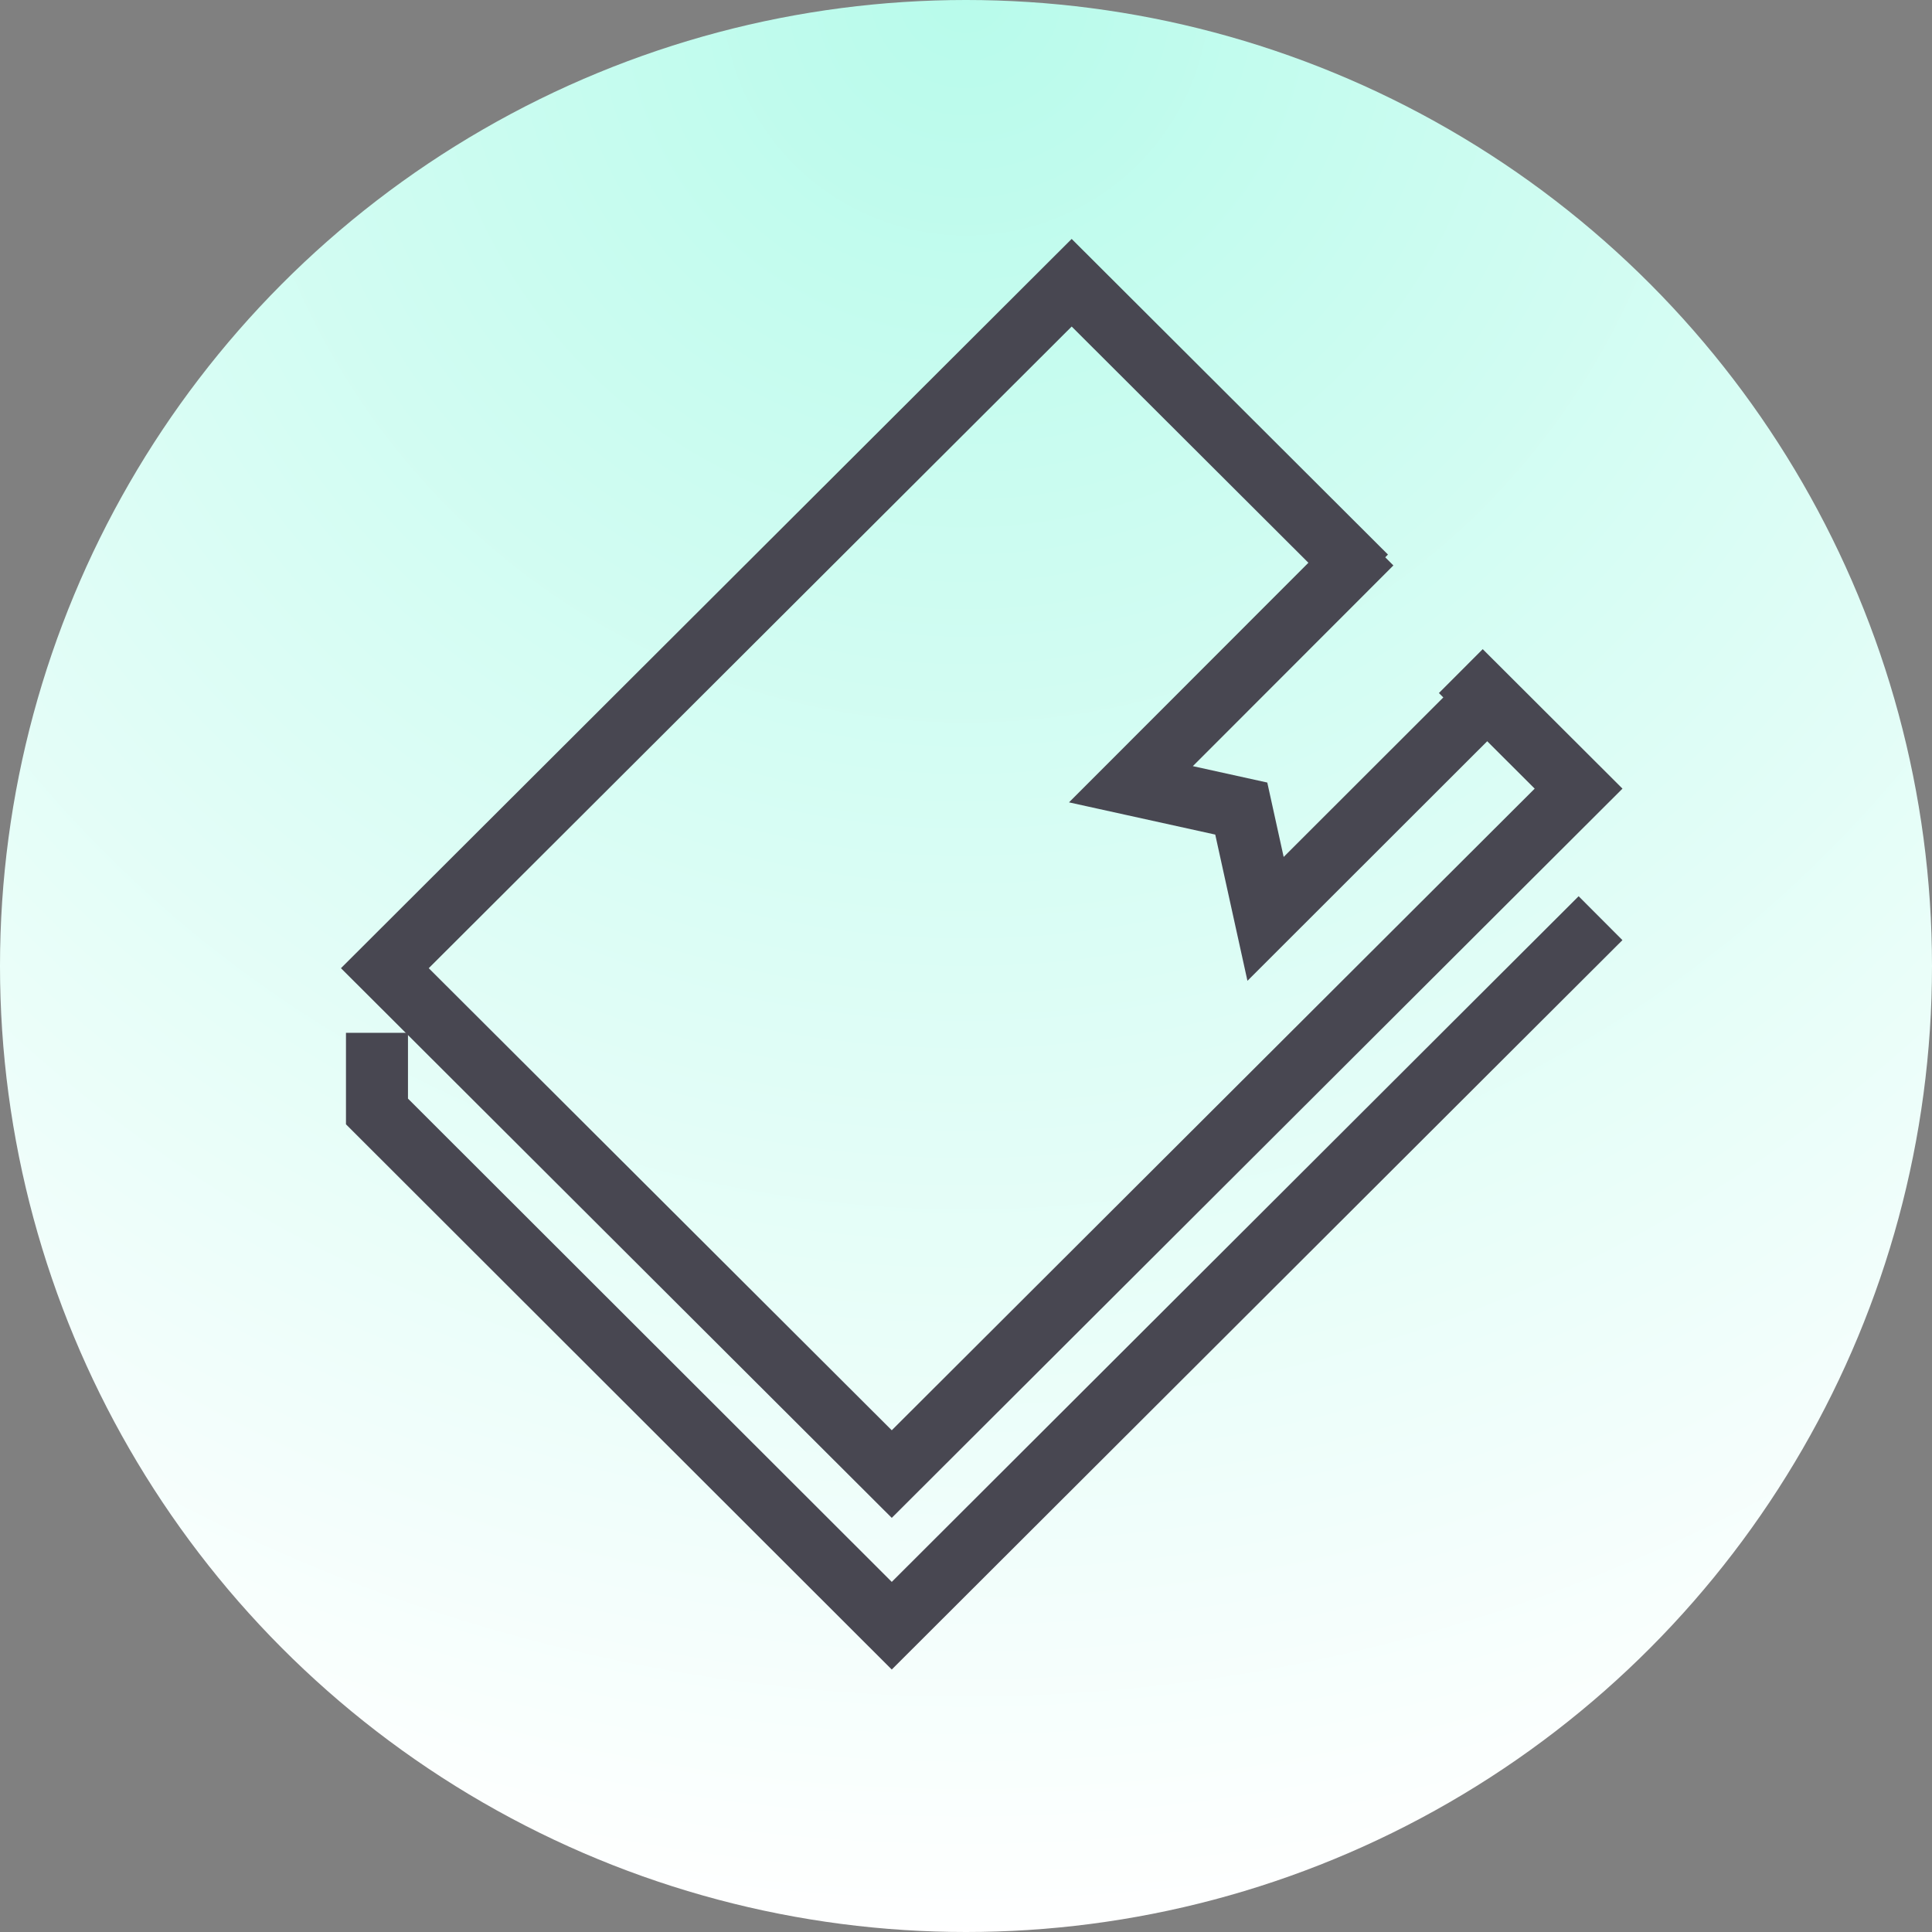
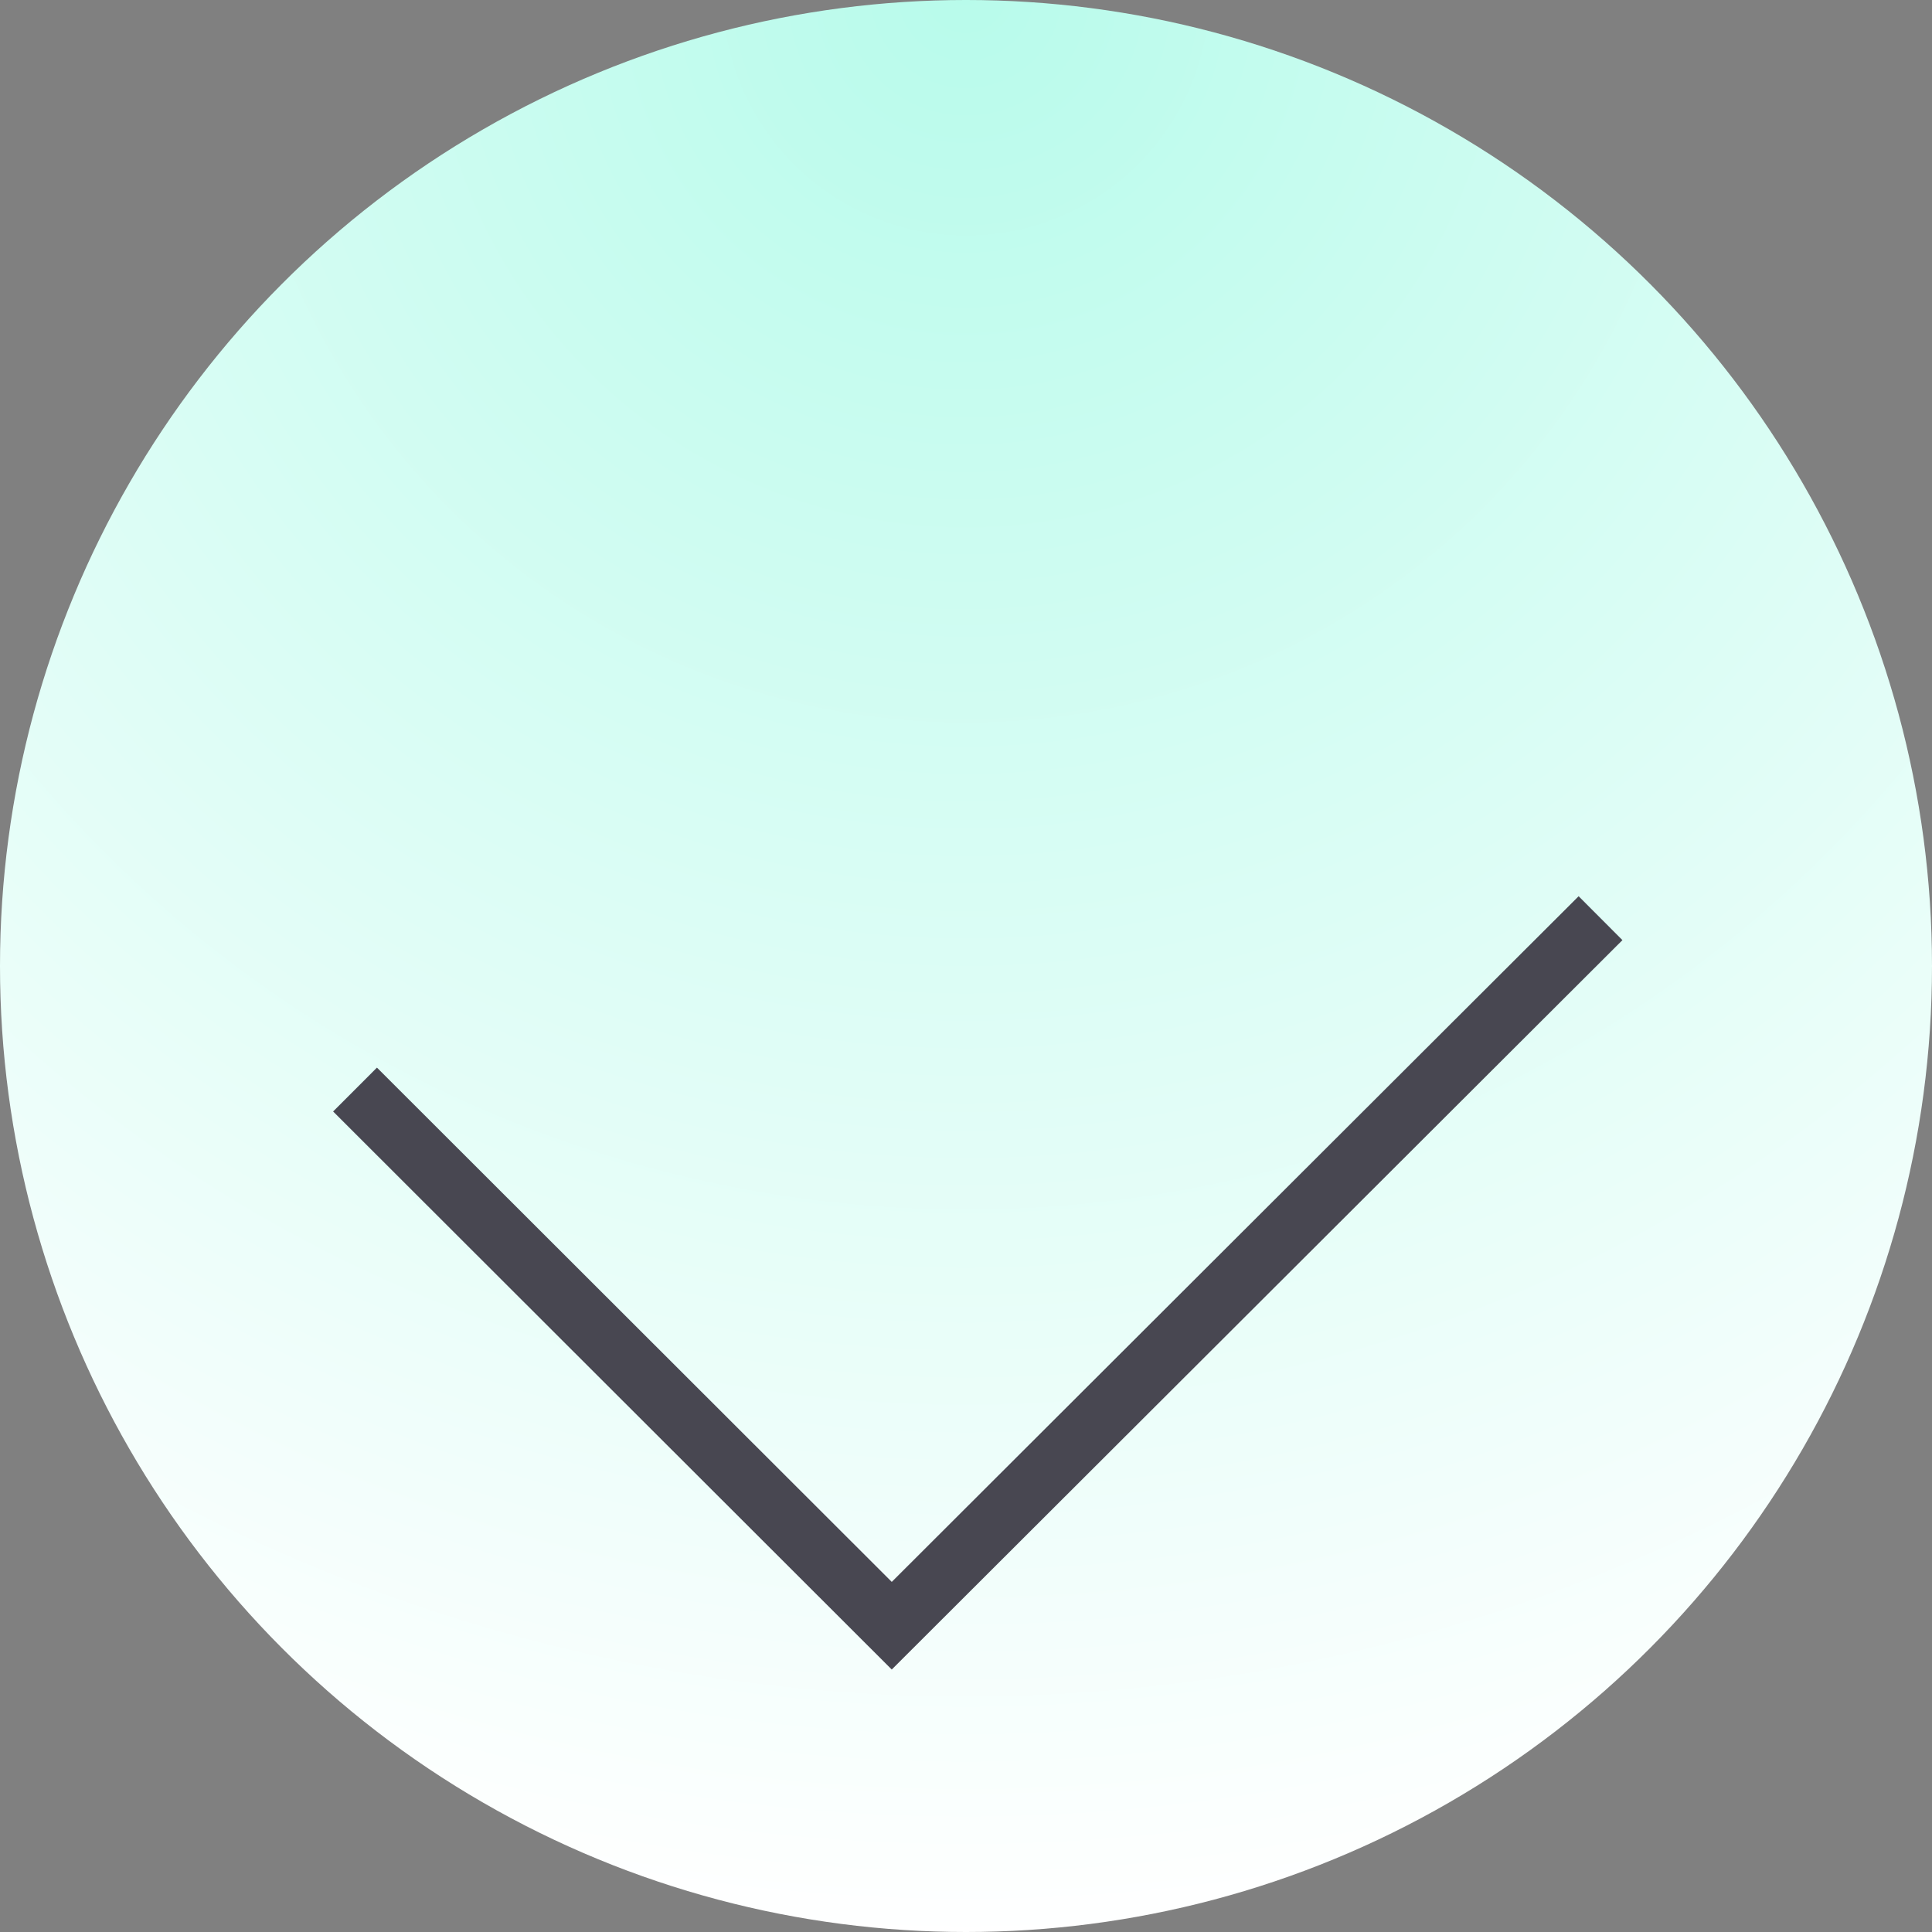
<svg xmlns="http://www.w3.org/2000/svg" width="82" height="82" viewBox="0 0 82 82" fill="none">
  <rect x="0" y="0" width="82" height="82" fill="#808080" stroke="none" />
  <circle cx="41" cy="41" r="41" fill="url(#paint0_radial_0_1)" />
-   <path d="M67 39.9L62.666 44.225L37.849 69L16 47.174V45.152" stroke="#484751" stroke-width="2.632" stroke-linecap="square" />
-   <path d="M62.933 29.413L67 33.472L62.666 37.797L37.849 62.564L16.334 41.093L45.485 12L57.048 23.539" stroke="#484751" stroke-width="2.632" stroke-linecap="square" />
-   <path d="M63 29.722L53.714 39L52.683 34.318L48 33.286L57.278 24" stroke="#484751" stroke-width="2.632" stroke-linecap="square" />
+   <path d="M67 39.9L62.666 44.225L37.849 69L16 47.174" stroke="#484751" stroke-width="2.632" stroke-linecap="square" />
  <defs>
    <radialGradient id="paint0_radial_0_1" cx="0" cy="0" r="1" gradientUnits="userSpaceOnUse" gradientTransform="translate(41) rotate(-90) scale(82)">
      <stop stop-color="#B8FBEB" />
      <stop offset="1" stop-color="white" />
    </radialGradient>
  </defs>
</svg>